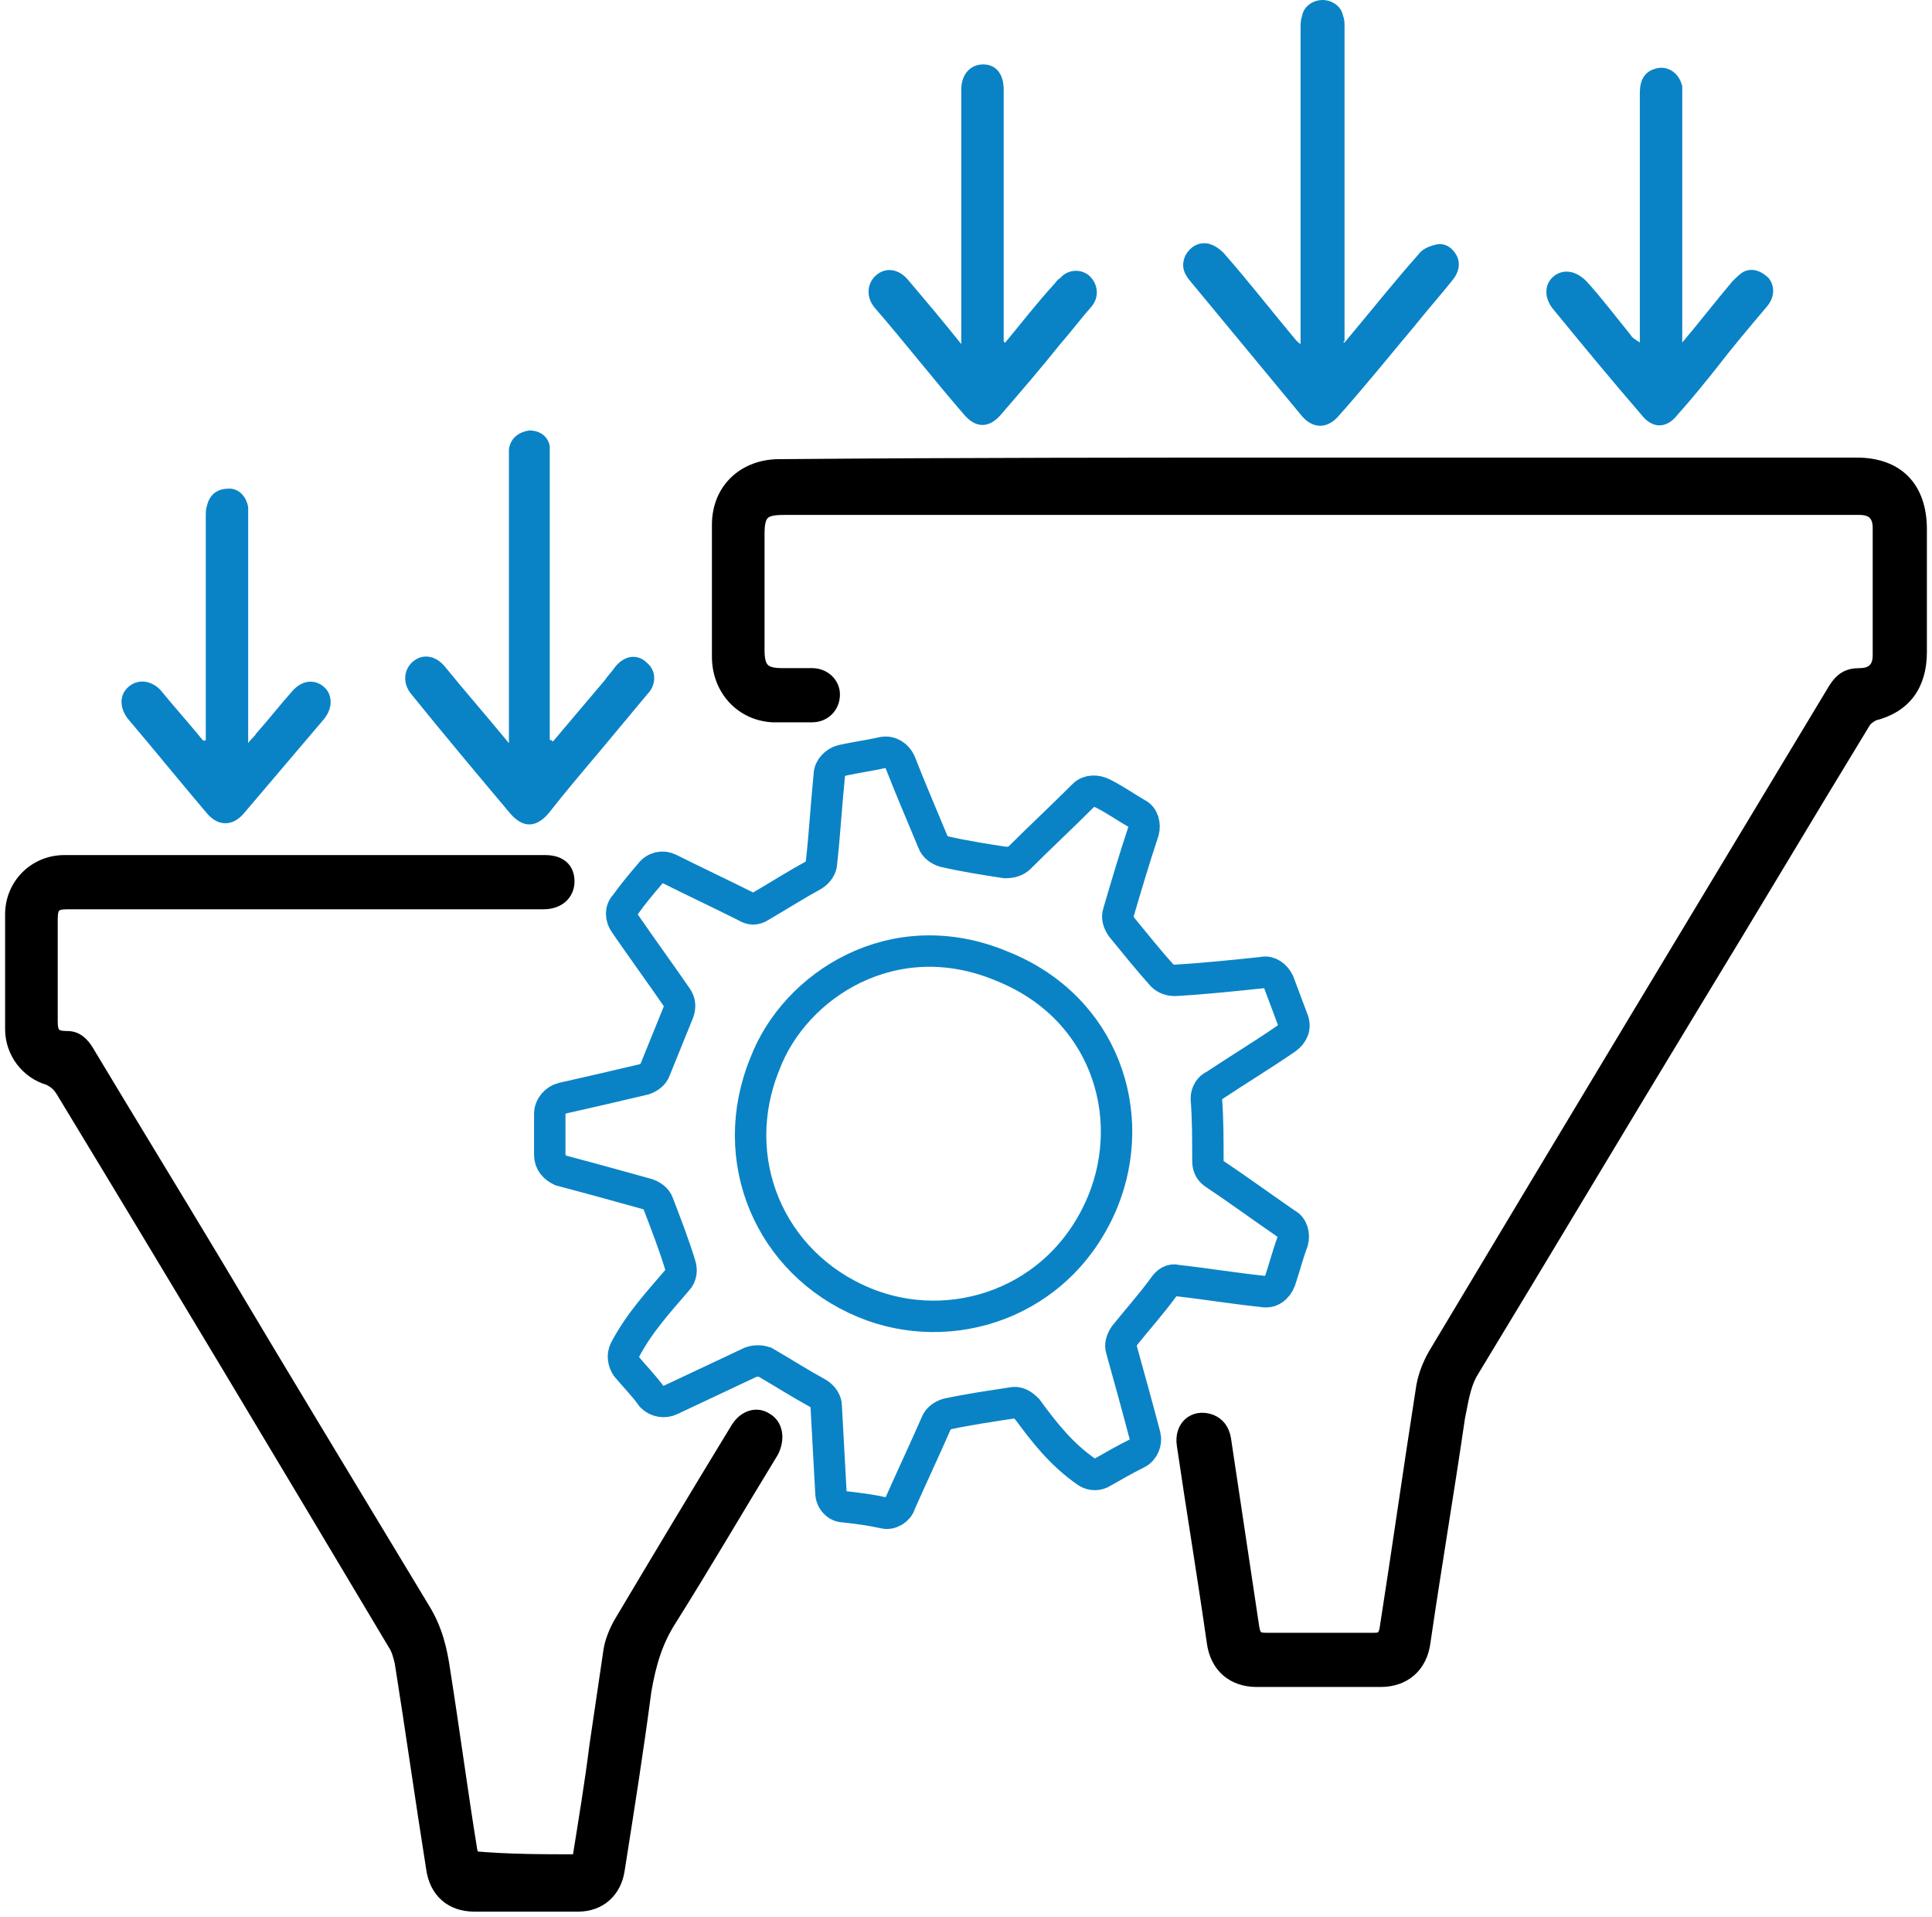
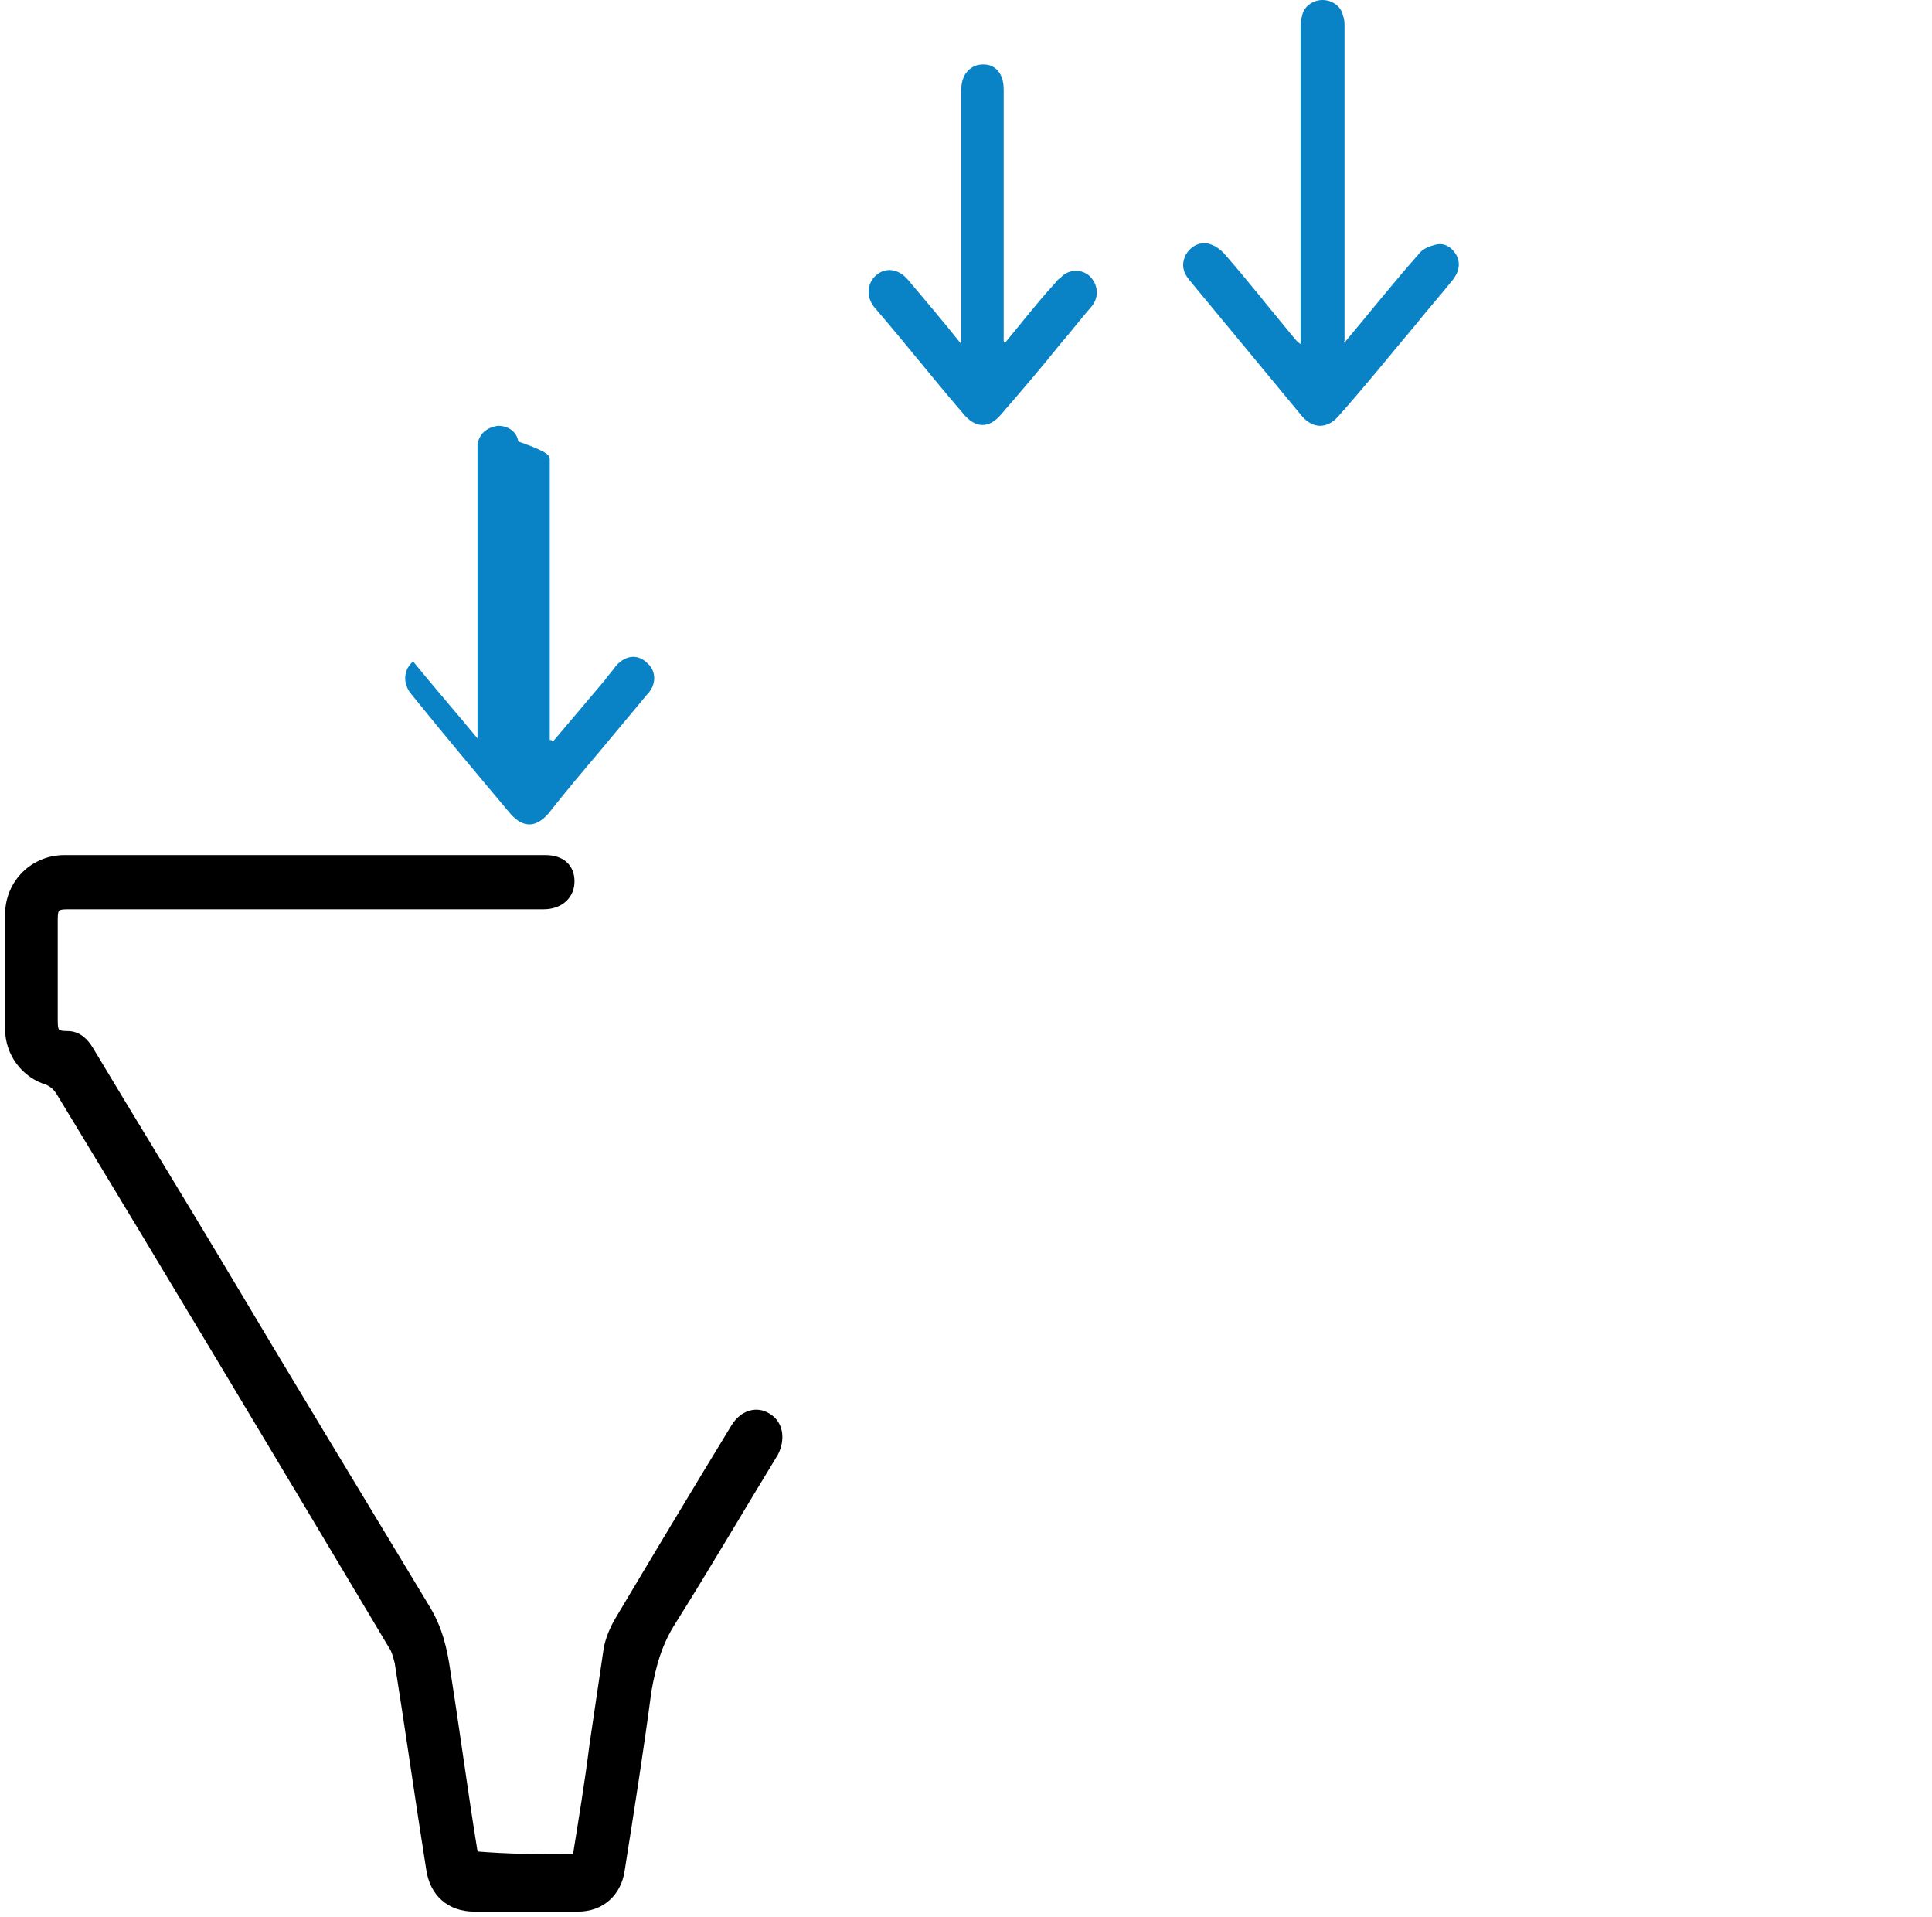
<svg xmlns="http://www.w3.org/2000/svg" version="1.1" id="Layer_1" x="0px" y="0px" viewBox="0 0 123 122" style="enable-background:new 0 0 123 122;" xml:space="preserve">
  <style type="text/css">
	.st0{fill:none;stroke:#000000;stroke-width:2;stroke-miterlimit:10;}
	.st1{stroke:#000000;stroke-miterlimit:10;}
	.st2{fill:#FFFFFF;}
	.st3{fill:#1182C5;}
	.st4{fill:#0A83C6;}
	.st5{fill:#FFFFFF;stroke:#1581C5;stroke-width:2;stroke-miterlimit:10;}
	.st6{fill:#FFFFFF;stroke:#000000;stroke-width:2;stroke-miterlimit:10;}
	.st7{fill:none;stroke:#000000;stroke-width:4;stroke-miterlimit:10;}
	.st8{fill:#1581C5;}
	.st9{fill:none;stroke:#0A83C6;stroke-width:2;stroke-miterlimit:10;}
	.st10{stroke:#000000;stroke-width:0.75;stroke-miterlimit:10;}
	.st11{fill:none;stroke:#0A83C6;stroke-width:3;stroke-miterlimit:10;}
	.st12{stroke:#000000;stroke-width:2;stroke-miterlimit:10;}
	.st13{fill:#0A83C6;stroke:#0A83C6;stroke-miterlimit:10;}
	.st14{fill:none;stroke:#000000;stroke-width:1.5;stroke-miterlimit:10;}
	.st15{fill:none;stroke:#0A83C6;stroke-width:1.5;stroke-miterlimit:10;}
	.st16{fill:none;stroke:#1581C5;stroke-width:4;stroke-miterlimit:10;}
	.st17{fill:none;stroke:#000000;stroke-width:8;stroke-linecap:round;stroke-miterlimit:10;}
	.st18{fill:#1182C5;stroke:#FFFFFF;stroke-width:0.5;stroke-miterlimit:10;}
</style>
  <g>
-     <path class="st10" d="M84.1,29.5c11.4,0,22.7,0,34.1,0c2.6,0,4.1,1.5,4.1,4.2c0,2.6,0,5.2,0,7.8c0,2.1-1,3.5-3,4   c-0.2,0.1-0.5,0.3-0.6,0.5c-3.6,5.9-7.1,11.8-10.7,17.7c-4.8,7.9-9.5,15.8-14.3,23.7c-0.5,0.9-0.6,1.9-0.8,2.8   c-0.7,4.8-1.5,9.5-2.2,14.3c-0.2,1.6-1.3,2.5-2.8,2.5c-2.6,0-5.3,0-7.9,0c-1.5,0-2.6-0.9-2.8-2.5c-0.6-4.2-1.3-8.4-1.9-12.5   c-0.2-1.2,0.7-2,1.8-1.6c0.5,0.2,0.8,0.6,0.9,1.2c0.6,4,1.2,8,1.8,12c0.1,0.6,0.3,0.7,0.8,0.7c2.3,0,4.6,0,6.9,0   c0.4,0,0.6-0.1,0.7-0.6c0.8-5.1,1.5-10.1,2.3-15.2c0.1-0.8,0.4-1.6,0.8-2.3c8.5-14.2,17-28.3,25.5-42.4c0.4-0.6,0.8-0.9,1.6-0.9   c0.8,0,1.2-0.4,1.2-1.2c0-2.7,0-5.4,0-8.1c0-0.8-0.4-1.2-1.2-1.2c-0.3,0-0.6,0-1,0c-22.5,0-45,0-67.5,0c-1.3,0-1.6,0.3-1.6,1.6   c0,2.5,0,5,0,7.4c0,1.2,0.4,1.5,1.5,1.5c0.6,0,1.2,0,1.9,0c0.8,0,1.4,0.6,1.4,1.3c0,0.8-0.6,1.4-1.4,1.4c-0.8,0-1.7,0-2.5,0   c-2-0.1-3.5-1.7-3.5-3.8c0-2.8,0-5.6,0-8.4c0-2.3,1.7-3.8,3.9-3.8C61.2,29.5,72.7,29.5,84.1,29.5z" />
    <path class="st10" d="M36.8,118.4c0.4-2.5,0.8-4.9,1.1-7.3c0.3-2,0.6-4.1,0.9-6.1c0.1-0.6,0.4-1.3,0.7-1.8C42,99,44.4,95,46.9,90.9   c0.5-0.8,1.3-1,1.9-0.6c0.7,0.4,0.8,1.3,0.4,2.1c-2.2,3.6-4.3,7.2-6.5,10.7c-0.9,1.4-1.3,2.8-1.6,4.5c-0.5,3.8-1.1,7.6-1.7,11.4   c-0.2,1.4-1.2,2.3-2.6,2.3c-2.2,0-4.4,0-6.6,0c-1.5,0-2.5-0.9-2.7-2.4c-0.7-4.4-1.3-8.7-2-13.1c-0.1-0.4-0.2-0.8-0.4-1.1   C18,92.8,11,81.1,3.9,69.4c-0.2-0.3-0.4-0.5-0.8-0.7c-1.4-0.4-2.4-1.7-2.4-3.2c0-2.4,0-4.8,0-7.3c0-1.9,1.5-3.4,3.4-3.4   c10.2,0,20.4,0,30.6,0c1,0,1.5,0.5,1.5,1.3c0,0.8-0.6,1.4-1.6,1.4c-6.4,0-12.7,0-19.1,0c-3.7,0-7.5,0-11.2,0c-0.8,0-1,0.2-1,1   c0,2.2,0,4.3,0,6.5c0,0.8,0.2,1,1,1c0.6,0,1,0.4,1.3,0.9c2.7,4.5,5.4,8.9,8.1,13.4c4.4,7.4,8.9,14.8,13.3,22.1   c0.8,1.3,1.1,2.6,1.3,4c0.6,3.8,1.1,7.6,1.7,11.3c0,0.1,0.1,0.3,0.1,0.5C32.4,118.4,34.5,118.4,36.8,118.4z" />
    <path class="st4" d="M85.6,21.8c1.6-1.9,3.1-3.8,4.7-5.6c0.2-0.3,0.6-0.5,1-0.6c0.6-0.2,1.1,0.1,1.4,0.6c0.3,0.5,0.2,1.1-0.2,1.6   c-0.8,1-1.6,1.9-2.4,2.9c-1.6,1.9-3.2,3.9-4.9,5.8c-0.7,0.8-1.6,0.8-2.3,0c-2.4-2.9-4.8-5.8-7.2-8.7c-0.4-0.5-0.5-1-0.2-1.6   c0.3-0.5,0.8-0.8,1.4-0.7c0.4,0.1,0.7,0.3,1,0.6c1.5,1.7,2.9,3.5,4.4,5.3c0.1,0.1,0.2,0.3,0.5,0.5c0-0.3,0-0.5,0-0.7   c0-6.5,0-13,0-19.4c0-0.3,0-0.5,0.1-0.8c0.1-0.6,0.7-1,1.3-1c0.6,0,1.2,0.4,1.3,1c0.1,0.2,0.1,0.5,0.1,0.7c0,6.3,0,12.6,0,19   c0,0.3,0,0.7,0,1C85.5,21.8,85.5,21.8,85.6,21.8z" />
-     <path class="st4" d="M35.2,47.2c1.1-1.3,2.2-2.6,3.3-3.9c0.2-0.3,0.5-0.6,0.7-0.9c0.6-0.7,1.4-0.8,2-0.2c0.6,0.5,0.6,1.4,0,2   c-1,1.2-2,2.4-3,3.6c-1.1,1.3-2.2,2.6-3.3,4c-0.8,0.9-1.6,0.9-2.4,0c-2.1-2.5-4.2-5-6.3-7.6c-0.6-0.7-0.5-1.6,0.1-2.1   c0.6-0.5,1.4-0.4,2,0.3c1.3,1.6,2.7,3.2,4.1,4.9c0-0.3,0-0.5,0-0.7c0-5.8,0-11.6,0-17.4c0-0.2,0-0.4,0-0.6c0.1-0.7,0.6-1.1,1.3-1.2   c0.7,0,1.2,0.4,1.3,1C35,28.8,35,29,35,29.3c0,5.7,0,11.4,0,17.1c0,0.2,0,0.4,0,0.7C35.1,47.1,35.1,47.1,35.2,47.2z" />
+     <path class="st4" d="M35.2,47.2c1.1-1.3,2.2-2.6,3.3-3.9c0.2-0.3,0.5-0.6,0.7-0.9c0.6-0.7,1.4-0.8,2-0.2c0.6,0.5,0.6,1.4,0,2   c-1,1.2-2,2.4-3,3.6c-1.1,1.3-2.2,2.6-3.3,4c-0.8,0.9-1.6,0.9-2.4,0c-2.1-2.5-4.2-5-6.3-7.6c-0.6-0.7-0.5-1.6,0.1-2.1   c1.3,1.6,2.7,3.2,4.1,4.9c0-0.3,0-0.5,0-0.7c0-5.8,0-11.6,0-17.4c0-0.2,0-0.4,0-0.6c0.1-0.7,0.6-1.1,1.3-1.2   c0.7,0,1.2,0.4,1.3,1C35,28.8,35,29,35,29.3c0,5.7,0,11.4,0,17.1c0,0.2,0,0.4,0,0.7C35.1,47.1,35.1,47.1,35.2,47.2z" />
    <path class="st4" d="M64,21.8c1-1.2,2-2.5,3.1-3.7c0.1-0.1,0.2-0.3,0.4-0.4c0.5-0.6,1.4-0.6,1.9-0.1c0.5,0.5,0.6,1.3,0.1,1.9   c-0.7,0.8-1.3,1.6-2,2.4c-1.2,1.5-2.4,2.9-3.7,4.4c-0.8,1-1.7,1-2.5,0c-1.9-2.2-3.7-4.5-5.6-6.7c-0.6-0.7-0.5-1.6,0.1-2.1   c0.6-0.5,1.4-0.4,2,0.3c1.1,1.3,2.2,2.6,3.4,4.1c0-0.4,0-0.6,0-0.8c0-5,0-10,0-15c0-0.1,0-0.3,0-0.4c0-1,0.6-1.6,1.4-1.6   c0.8,0,1.3,0.6,1.3,1.6c0,5,0,10.1,0,15.1c0,0.3,0,0.6,0,0.9C63.9,21.8,64,21.8,64,21.8z" />
-     <path class="st4" d="M107.1,21.8c1.1-1.3,2.1-2.6,3.2-3.9c0.2-0.2,0.5-0.5,0.7-0.6c0.6-0.3,1.2,0,1.6,0.4c0.4,0.5,0.4,1.2-0.1,1.8   c-1.1,1.3-2.2,2.6-3.2,3.9c-0.8,1-1.6,2-2.5,3c-0.7,0.9-1.6,0.9-2.3,0c-1.9-2.2-3.8-4.5-5.6-6.7c-0.6-0.7-0.6-1.6,0-2.1   c0.6-0.5,1.4-0.4,2.1,0.3c1,1.1,1.9,2.3,2.8,3.4c0.1,0.2,0.3,0.3,0.6,0.5c0-0.2,0-0.4,0-0.6c0-5.1,0-10.2,0-15.3   c0-0.8,0.3-1.3,0.9-1.5c0.8-0.3,1.6,0.2,1.8,1.1c0,0.3,0,0.5,0,0.8c0,5,0,10,0,15c0,0.2,0,0.4,0,0.6C107,21.8,107,21.8,107.1,21.8z   " />
-     <path class="st4" d="M13.1,47.1c0-0.2,0-0.4,0-0.6c0-4.5,0-9.1,0-13.6c0-0.3,0-0.5,0.1-0.8c0.2-0.7,0.7-1,1.4-1   c0.6,0,1.1,0.5,1.2,1.2c0,0.2,0,0.4,0,0.6c0,4.6,0,9.1,0,13.7c0,0.2,0,0.3,0,0.7c0.2-0.3,0.4-0.4,0.5-0.6c0.8-0.9,1.5-1.8,2.3-2.7   c0.6-0.7,1.4-0.8,2-0.3c0.6,0.5,0.6,1.4,0,2.1c-1.7,2-3.4,4-5.1,6c-0.7,0.8-1.6,0.8-2.3,0c-1.7-2-3.4-4.1-5.1-6.1   c-0.5-0.7-0.5-1.5,0.1-2c0.6-0.5,1.4-0.4,2,0.2c0.9,1.1,1.8,2.1,2.7,3.2C13,47.2,13.1,47.1,13.1,47.1z" />
  </g>
  <g>
-     <path class="st9" d="M74.9,81.5c1.8,0.2,3.6,0.5,5.5,0.7c0.5,0.1,0.9-0.2,1.1-0.7c0.3-0.9,0.5-1.7,0.8-2.5c0.1-0.4,0-0.9-0.4-1.1   c-1.6-1.1-3.1-2.2-4.6-3.2c-0.3-0.2-0.4-0.5-0.4-0.8c0-1.4,0-2.7-0.1-4c0-0.3,0.2-0.7,0.5-0.8c1.5-1,3-1.9,4.6-3   c0.4-0.3,0.6-0.7,0.4-1.2c-0.3-0.8-0.6-1.6-0.9-2.4c-0.2-0.4-0.6-0.7-1-0.6c-1.9,0.2-3.8,0.4-5.6,0.5c-0.3,0-0.6-0.1-0.8-0.3   c-0.9-1-1.7-2-2.6-3.1c-0.2-0.3-0.3-0.6-0.2-0.9c0.5-1.7,1-3.4,1.6-5.2c0.1-0.4,0-0.9-0.4-1.1c-0.7-0.4-1.4-0.9-2.2-1.3   c-0.4-0.2-0.9-0.2-1.2,0.1c-1.4,1.4-2.8,2.7-4.1,4c-0.2,0.2-0.5,0.3-0.9,0.3c-1.3-0.2-2.6-0.4-3.9-0.7c-0.3-0.1-0.6-0.3-0.7-0.6   c-0.7-1.7-1.4-3.3-2.1-5.1c-0.2-0.4-0.6-0.7-1.1-0.6c-0.9,0.2-1.7,0.3-2.6,0.5c-0.4,0.1-0.8,0.5-0.8,0.9c-0.2,2-0.3,3.8-0.5,5.6   c0,0.3-0.2,0.6-0.5,0.8c-1.1,0.6-2.2,1.3-3.4,2c-0.3,0.2-0.6,0.2-0.9,0c-1.6-0.8-3.3-1.6-4.9-2.4c-0.4-0.2-0.9-0.1-1.2,0.3   c-0.6,0.7-1.1,1.3-1.6,2c-0.3,0.3-0.3,0.8,0,1.2c1.1,1.6,2.2,3.1,3.3,4.7c0.2,0.3,0.2,0.6,0.1,0.9l-1.5,3.7   c-0.1,0.3-0.4,0.5-0.7,0.6c-1.7,0.4-3.4,0.8-5.2,1.2c-0.4,0.1-0.8,0.5-0.8,1c0,0.9,0,1.7,0,2.6c0,0.5,0.3,0.8,0.7,1   c1.9,0.5,3.7,1,5.5,1.5c0.3,0.1,0.6,0.3,0.7,0.6c0.5,1.3,1,2.6,1.4,3.9c0.1,0.3,0.1,0.7-0.2,1c-1.2,1.4-2.4,2.7-3.3,4.4   c-0.2,0.4-0.1,0.8,0.1,1.1c0.5,0.6,1.1,1.2,1.6,1.9c0.3,0.3,0.8,0.4,1.2,0.2c1.7-0.8,3.4-1.6,5.1-2.4c0.3-0.1,0.6-0.1,0.9,0   c1.2,0.7,2.3,1.4,3.4,2c0.3,0.2,0.5,0.5,0.5,0.8c0.1,1.9,0.2,3.6,0.3,5.5c0,0.5,0.4,0.9,0.8,0.9c0.9,0.1,1.7,0.2,2.6,0.4   c0.4,0.1,0.9-0.2,1-0.6c0.8-1.8,1.6-3.5,2.3-5.1c0.1-0.3,0.4-0.5,0.7-0.6c1.4-0.3,2.8-0.5,4.1-0.7c0.4-0.1,0.7,0.1,1,0.4   c1.1,1.5,2.2,2.9,3.8,4c0.3,0.2,0.7,0.2,1,0c0.7-0.4,1.4-0.8,2.2-1.2c0.4-0.2,0.6-0.7,0.5-1.1c-0.5-1.9-1-3.7-1.5-5.5   c-0.1-0.3,0-0.6,0.2-0.9c0.8-1,1.7-2,2.5-3.1C74.3,81.6,74.6,81.4,74.9,81.5z M55,82.9c-6-2.5-8.8-9.1-6.3-15.2   c1.9-5,8.2-9.1,15.1-6.2c6.5,2.6,8.7,9.4,6.4,15C67.5,83,60.5,85.2,55,82.9z" />
-   </g>
+     </g>
</svg>